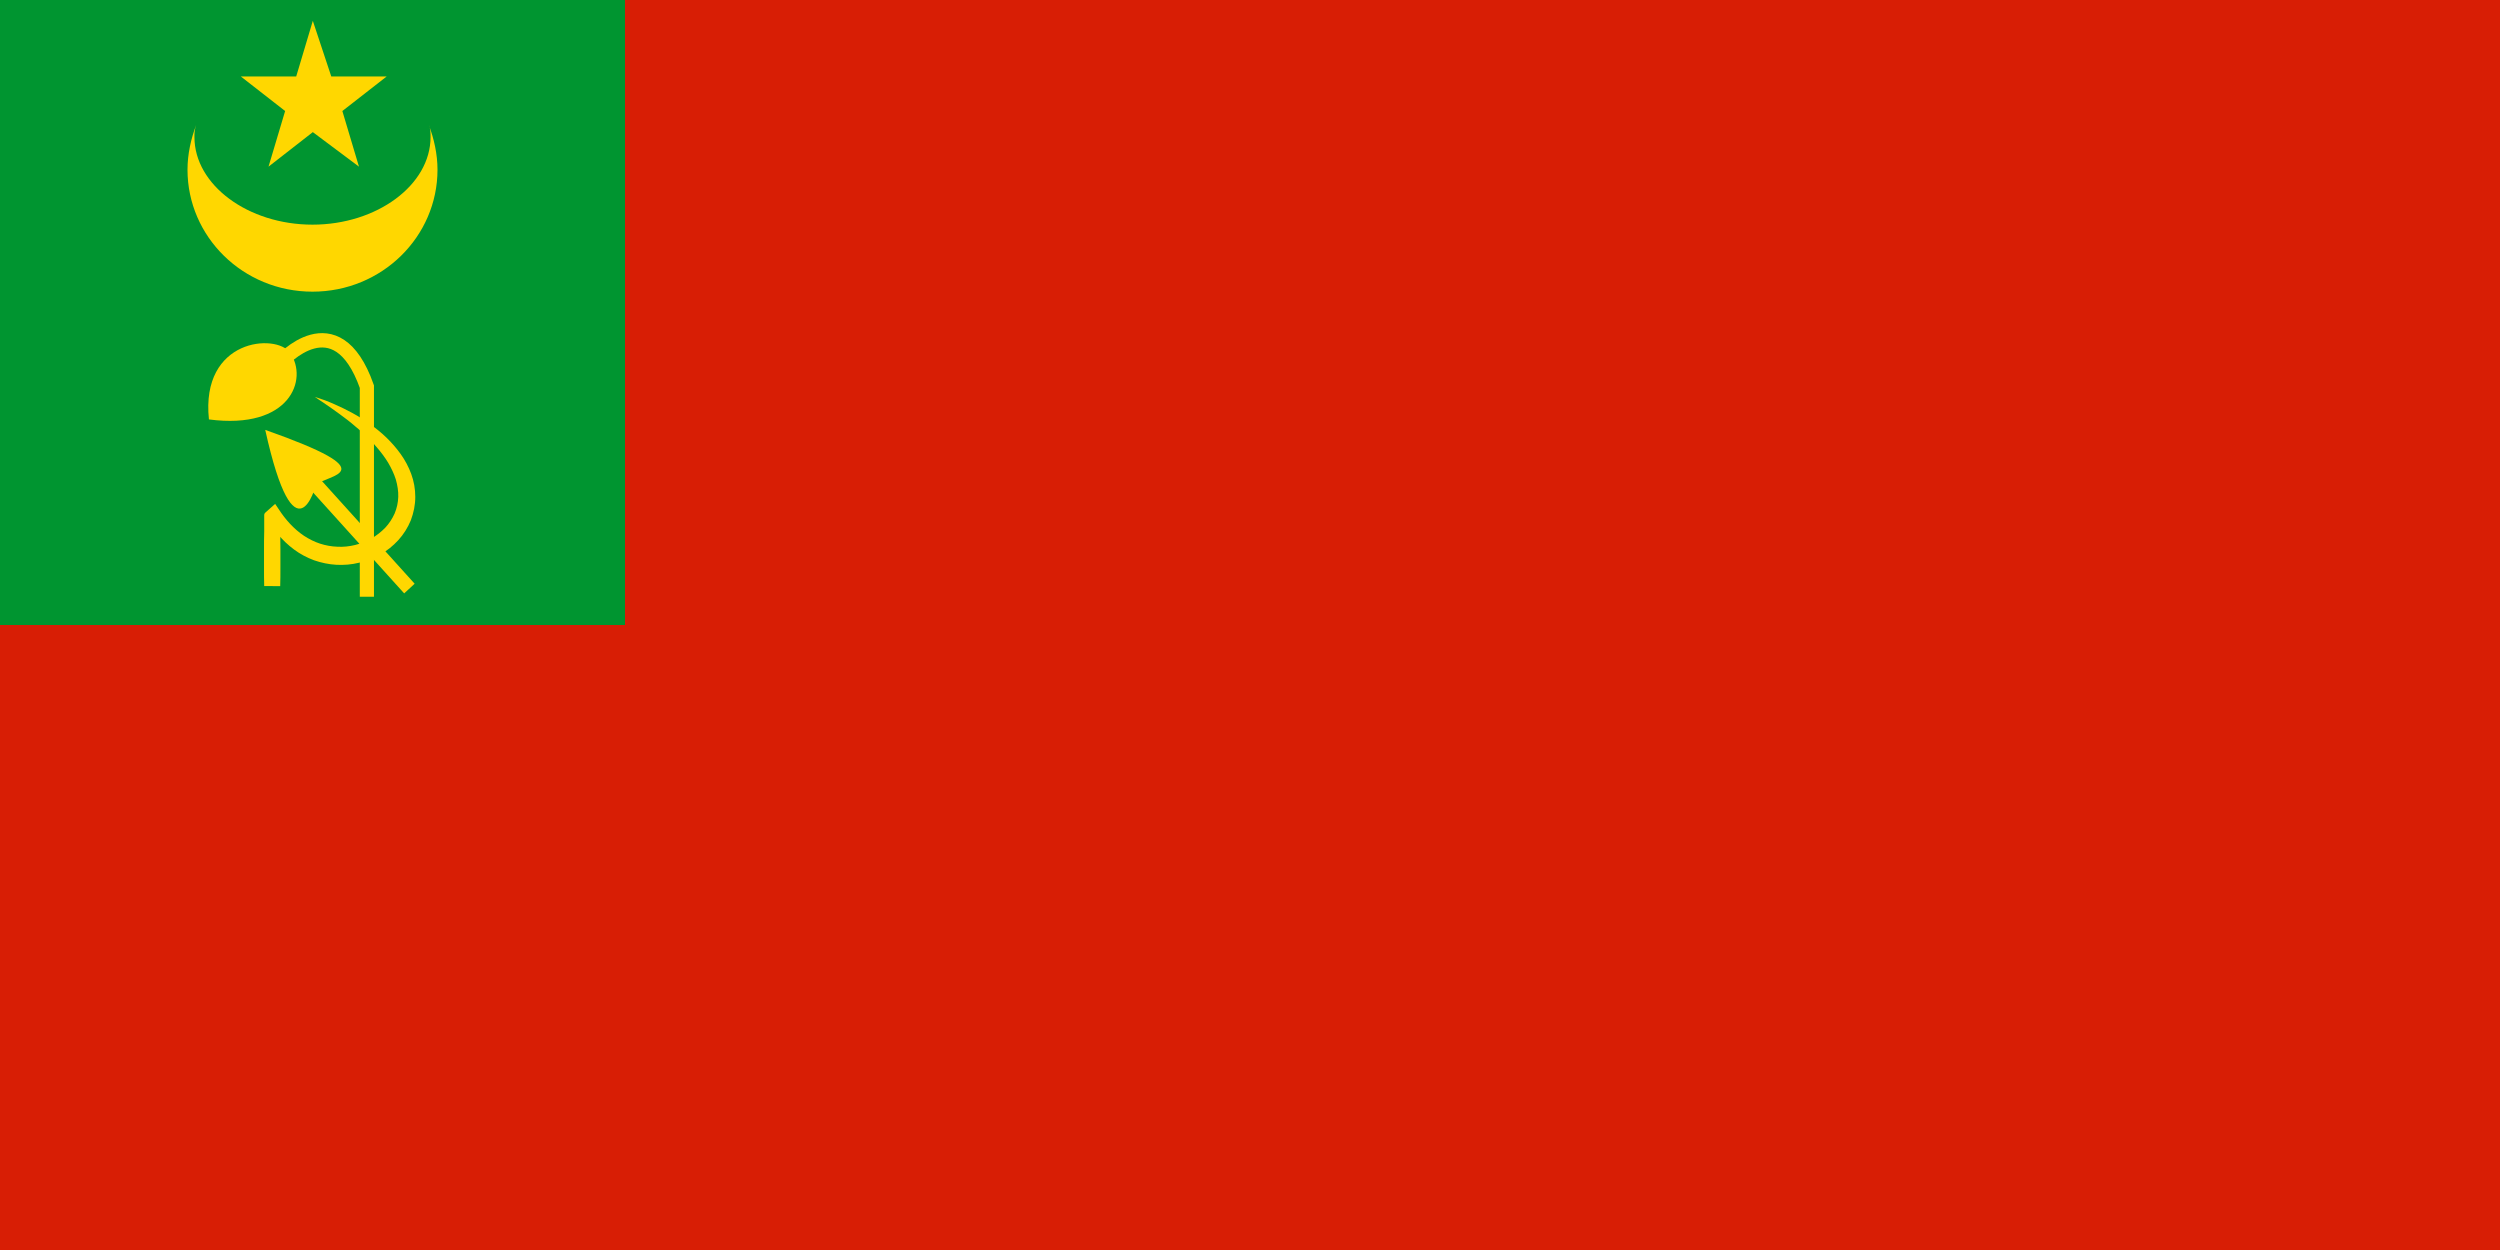
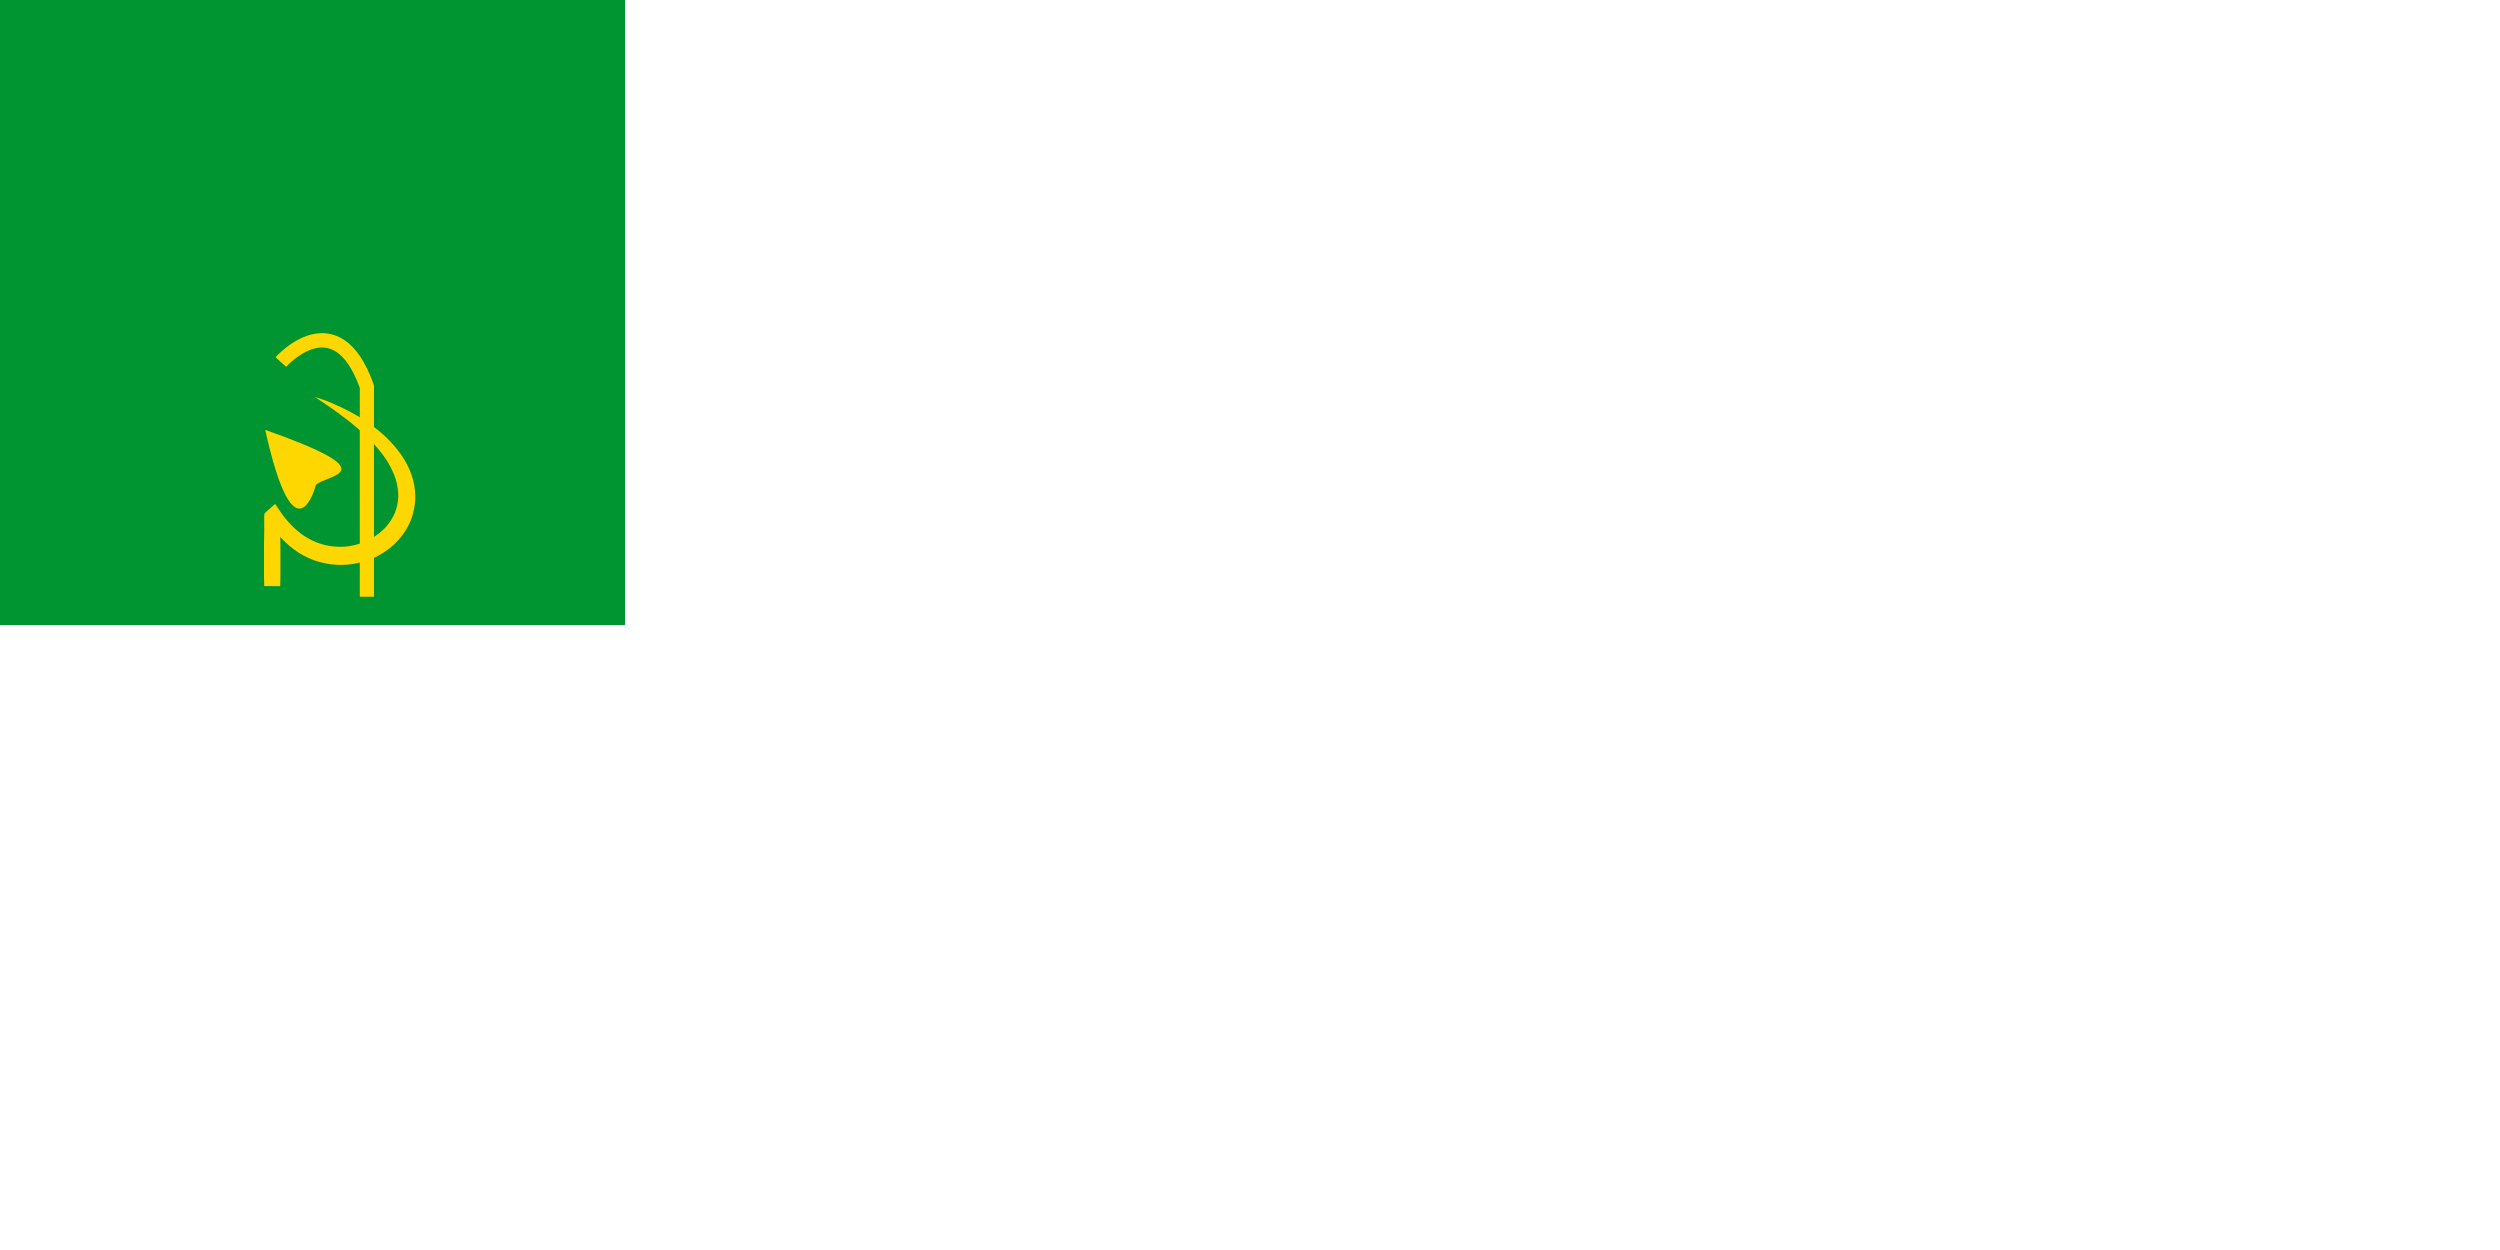
<svg xmlns="http://www.w3.org/2000/svg" xmlns:ns1="http://www.inkscape.org/namespaces/inkscape" xmlns:ns2="http://sodipodi.sourceforge.net/DTD/sodipodi-0.dtd" xml:space="preserve" width="600px" height="300px" style="shape-rendering:geometricPrecision; text-rendering:geometricPrecision; image-rendering:optimizeQuality; fill-rule:evenodd" viewBox="0 0 600 300" id="svg2" version="1.1" ns1:version="0.91 r13725" ns2:docname="Flag_of_Khiva_1920-1923.svg">
  <ns2:namedview pagecolor="#ffffff" bordercolor="#666666" borderopacity="1" objecttolerance="10" gridtolerance="10" guidetolerance="10" ns1:pageopacity="0" ns1:pageshadow="2" ns1:window-width="1280" ns1:window-height="657" id="namedview25" showgrid="false" showguides="false" ns1:guide-bbox="true" ns1:zoom="3.3941125" ns1:cx="52.7953" ns1:cy="150.02318" ns1:window-x="-8" ns1:window-y="-8" ns1:window-maximized="1" ns1:current-layer="svg2">
    <ns1:grid type="xygrid" id="grid3812" />
  </ns2:namedview>
  <defs id="defs4">
    <style type="text/css" id="style6">
   
    .fil0 {fill:#009900}
    .fil1 {fill:#FF0000}
    .fil2 {fill:#FFFF00}
   
  </style>
  </defs>
-   <path ns1:connector-curvature="0" style="fill:#d81e05;fill-opacity:1;fill-rule:nonzero" d="M 150,-3e-6 150,150 0,150 0,300 600,300 600,7e-6 z" id="path3293" ns2:nodetypes="ccccccc" />
  <rect style="fill:#009530;fill-opacity:1;fill-rule:evenodd" y="-2.0617676e-006" x="9.382324e-007" width="150" height="150" id="rect5" />
  <g style="fill-rule:nonzero" id="g9" transform="matrix(0.486,0,0,0.492,1.204,1.525)">
-     <line style="fill:none;stroke:#ffd700;stroke-width:7;stroke-miterlimit:10;stroke-opacity:1" id="line11" y2="225.8" x2="146.5" y1="284" x1="199.7" stroke-miterlimit="10" />
    <g id="g13">
      <path style="fill:#ffd700;fill-opacity:1;fill-rule:nonzero!important;" ns1:connector-curvature="0" id="path15" d="m 128,283 c -0.1,-3 -0.1,-6 -0.1,-9 l 0,-9 c 0,-3 0,-6 0.1,-9 l 0,-4.5 0,-2.3 0,-1.1 c 0,-0.4 0.1,-0.7 0.5,-1.1 l 4.9,-4.3 1.7,2.5 c 3.4,5.2 7.6,9.8 12.6,13.1 2.5,1.6 5.1,2.9 7.9,3.8 2.8,0.9 5.7,1.4 8.6,1.5 5.8,0.3 11.7,-1.2 16.7,-4 2.5,-1.4 4.8,-3.2 6.8,-5.2 2,-2.1 3.5,-4.4 4.7,-7 1.1,-2.6 1.7,-5.3 1.8,-8.1 0.1,-2.8 -0.4,-5.7 -1.2,-8.5 -0.9,-2.8 -2.2,-5.5 -3.8,-8.2 -1.6,-2.6 -3.5,-5.1 -5.6,-7.5 l -1.6,-1.8 -1.7,-1.7 c -0.5,-0.6 -1.1,-1.1 -1.7,-1.7 -0.6,-0.6 -1.1,-1.1 -1.8,-1.7 -1.2,-1.1 -2.4,-2.2 -3.7,-3.2 l -1.9,-1.6 -1.9,-1.5 c -2.6,-2 -5.3,-3.9 -8,-5.8 l -4.1,-2.8 c -1.4,-0.9 -2.8,-1.8 -4.2,-2.8 1.6,0.5 3.2,1.1 4.8,1.6 1.6,0.6 3.1,1.2 4.7,1.9 1.5,0.7 3.1,1.4 4.6,2.1 1.5,0.8 3,1.5 4.5,2.3 3,1.6 5.9,3.4 8.7,5.4 2.8,2 5.5,4.1 8.1,6.6 2.5,2.4 4.9,5.1 7,8 2.1,2.9 3.9,6.2 5.2,9.7 1.3,3.5 2,7.3 2,11.2 0,3.9 -0.8,7.7 -2.2,11.4 -1.5,3.6 -3.6,6.9 -6.2,9.7 -2.6,2.8 -5.6,5.2 -8.9,7 -1.6,1 -3.3,1.7 -5.1,2.4 -1.8,0.6 -3.5,1.2 -5.4,1.6 -3.7,0.9 -7.4,1.2 -11.2,1 -3.7,-0.2 -7.5,-1 -11,-2.2 -3.5,-1.3 -6.8,-3 -9.8,-5.2 -3,-2.2 -5.7,-4.7 -8,-7.5 -2.3,-2.8 -4.2,-5.8 -5.9,-9 l 6.5,-1.7 c 0.4,0.4 0.5,0.7 0.5,1.1 l 0,1.1 0,2.3 0,4.5 c 0,3 0.1,6 0.1,9 l 0,9 c 0,3 0,6 -0.1,9 H 128 z" />
    </g>
    <path style="fill:#ffd700;fill-opacity:1" ns1:connector-curvature="0" id="path17" d="m 153.5,233.5 c 5.3,-5.3 36.5,-5.5 -25,-26.9 14.8,66 25,26.9 25,26.9 z" />
    <path style="fill:none;stroke:#ffd700;stroke-width:7;stroke-miterlimit:10;stroke-opacity:1" ns1:connector-curvature="0" id="path19" d="M 178.7,288 V 185.5 c -15.2,-42.5 -42.5,-12 -42.5,-12" stroke-miterlimit="10" />
-     <path style="fill:#ffd700;fill-opacity:1" ns1:connector-curvature="0" id="path21-1" d="m 100.7,201.5 c 40,5.2 49.2,-19.5 40.1,-32.5 -6.8,-9.6 -44.3,-7 -40.1,32.5 z" />
  </g>
-   <path class="fil2" d="m 75.078,5 4.43,13.355 13.291,0 -10.633,8.289 3.987,13.355 -11.076,-8.289 -10.633,8.289 3.987,-13.355 -10.633,-8.289 13.291,0 3.987,-13.355 z m 2.215,6.908 m 8.861,6.447 m 1.329,4.145 m -3.544,10.592 m -3.101,2.763 m -11.076,0 M 66.661,33.092 m -3.544,-10.592 m 1.329,-4.145 m 8.861,-6.447" id="path3027" ns1:connector-curvature="0" style="fill:#ffd700;fill-opacity:1;fill-rule:evenodd" />
-   <path style="fill:#ffd700;fill-opacity:1;fill-rule:evenodd" ns1:connector-curvature="0" id="path21-7" d="m 102.917,30 c 1.25,3.299 2.083,7.01 2.083,10.722 C 105,56.804 91.667,70 75,70 58.333,70 45,56.804 45,40.722 c 0,-3.711 0.833,-7.423 2.083,-10.722 -0.417,1.237 -0.417,2.062 -0.417,2.887 -1e-5,11.546 12.917,21.031 28.333,21.031 15.417,10e-6 28.333,-9.485 28.333,-21.031 0,-0.825 0,-2.062 -0.417,-2.887 z" class="fil2" />
</svg>